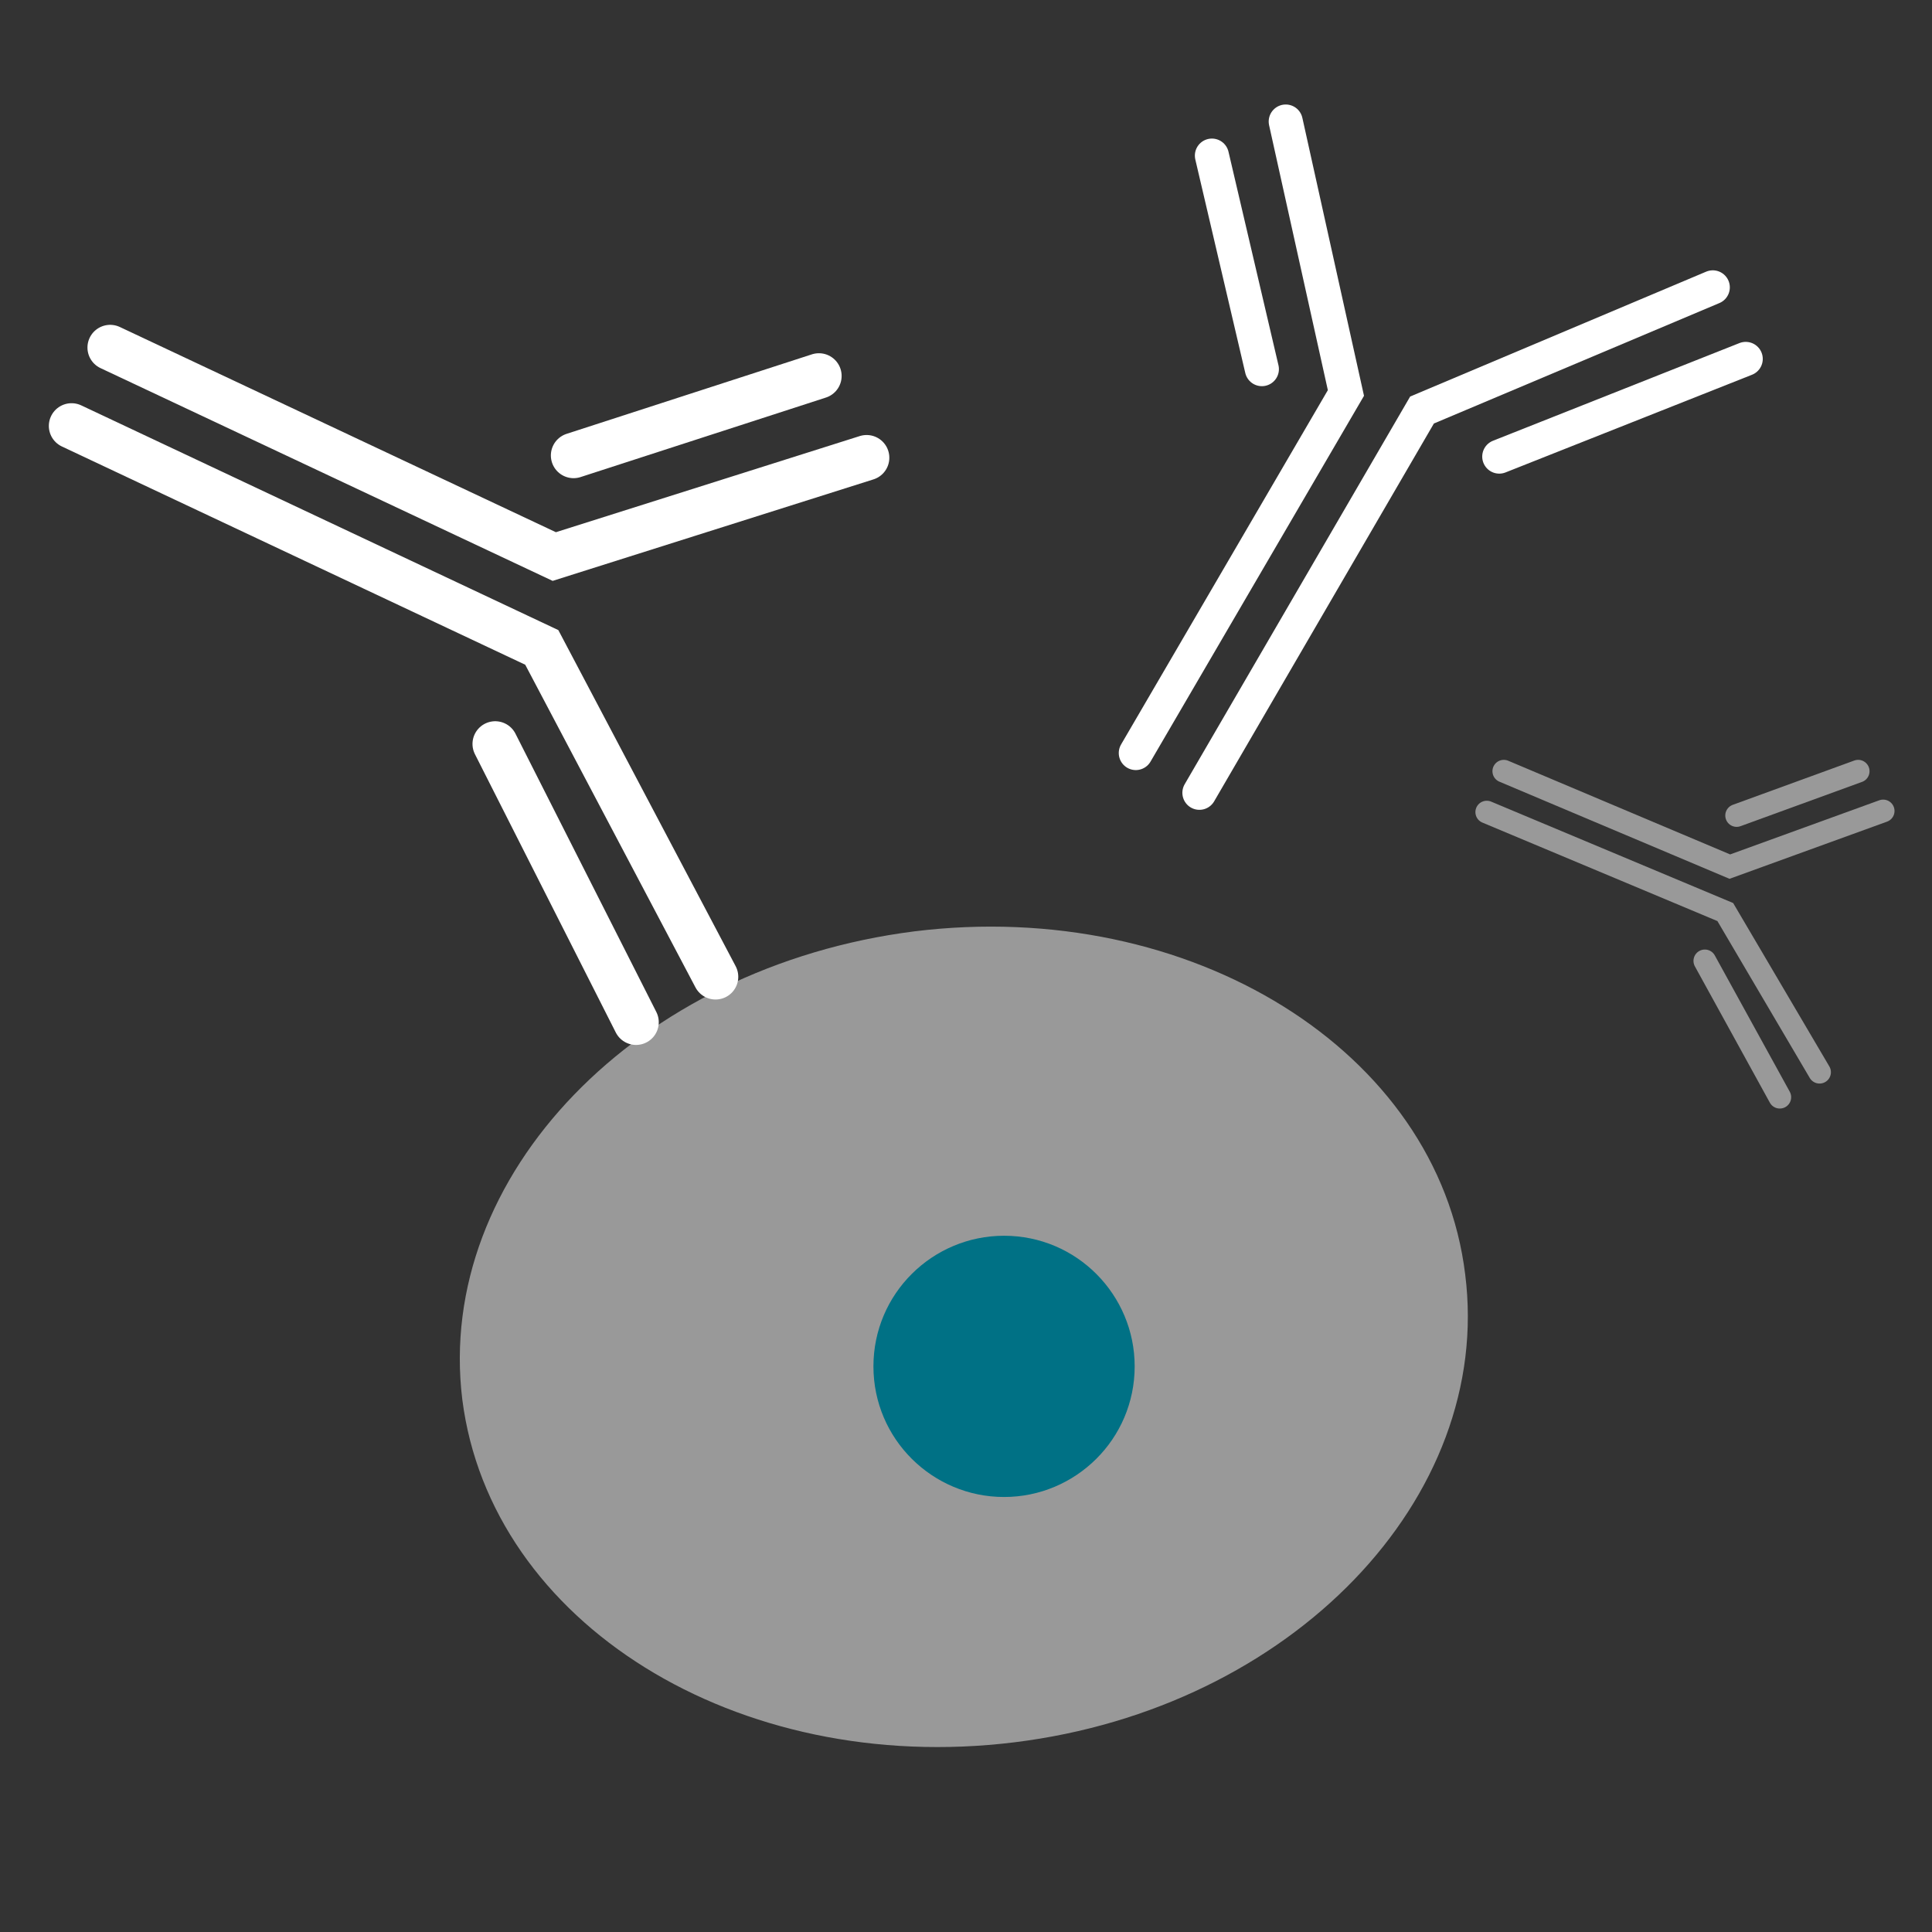
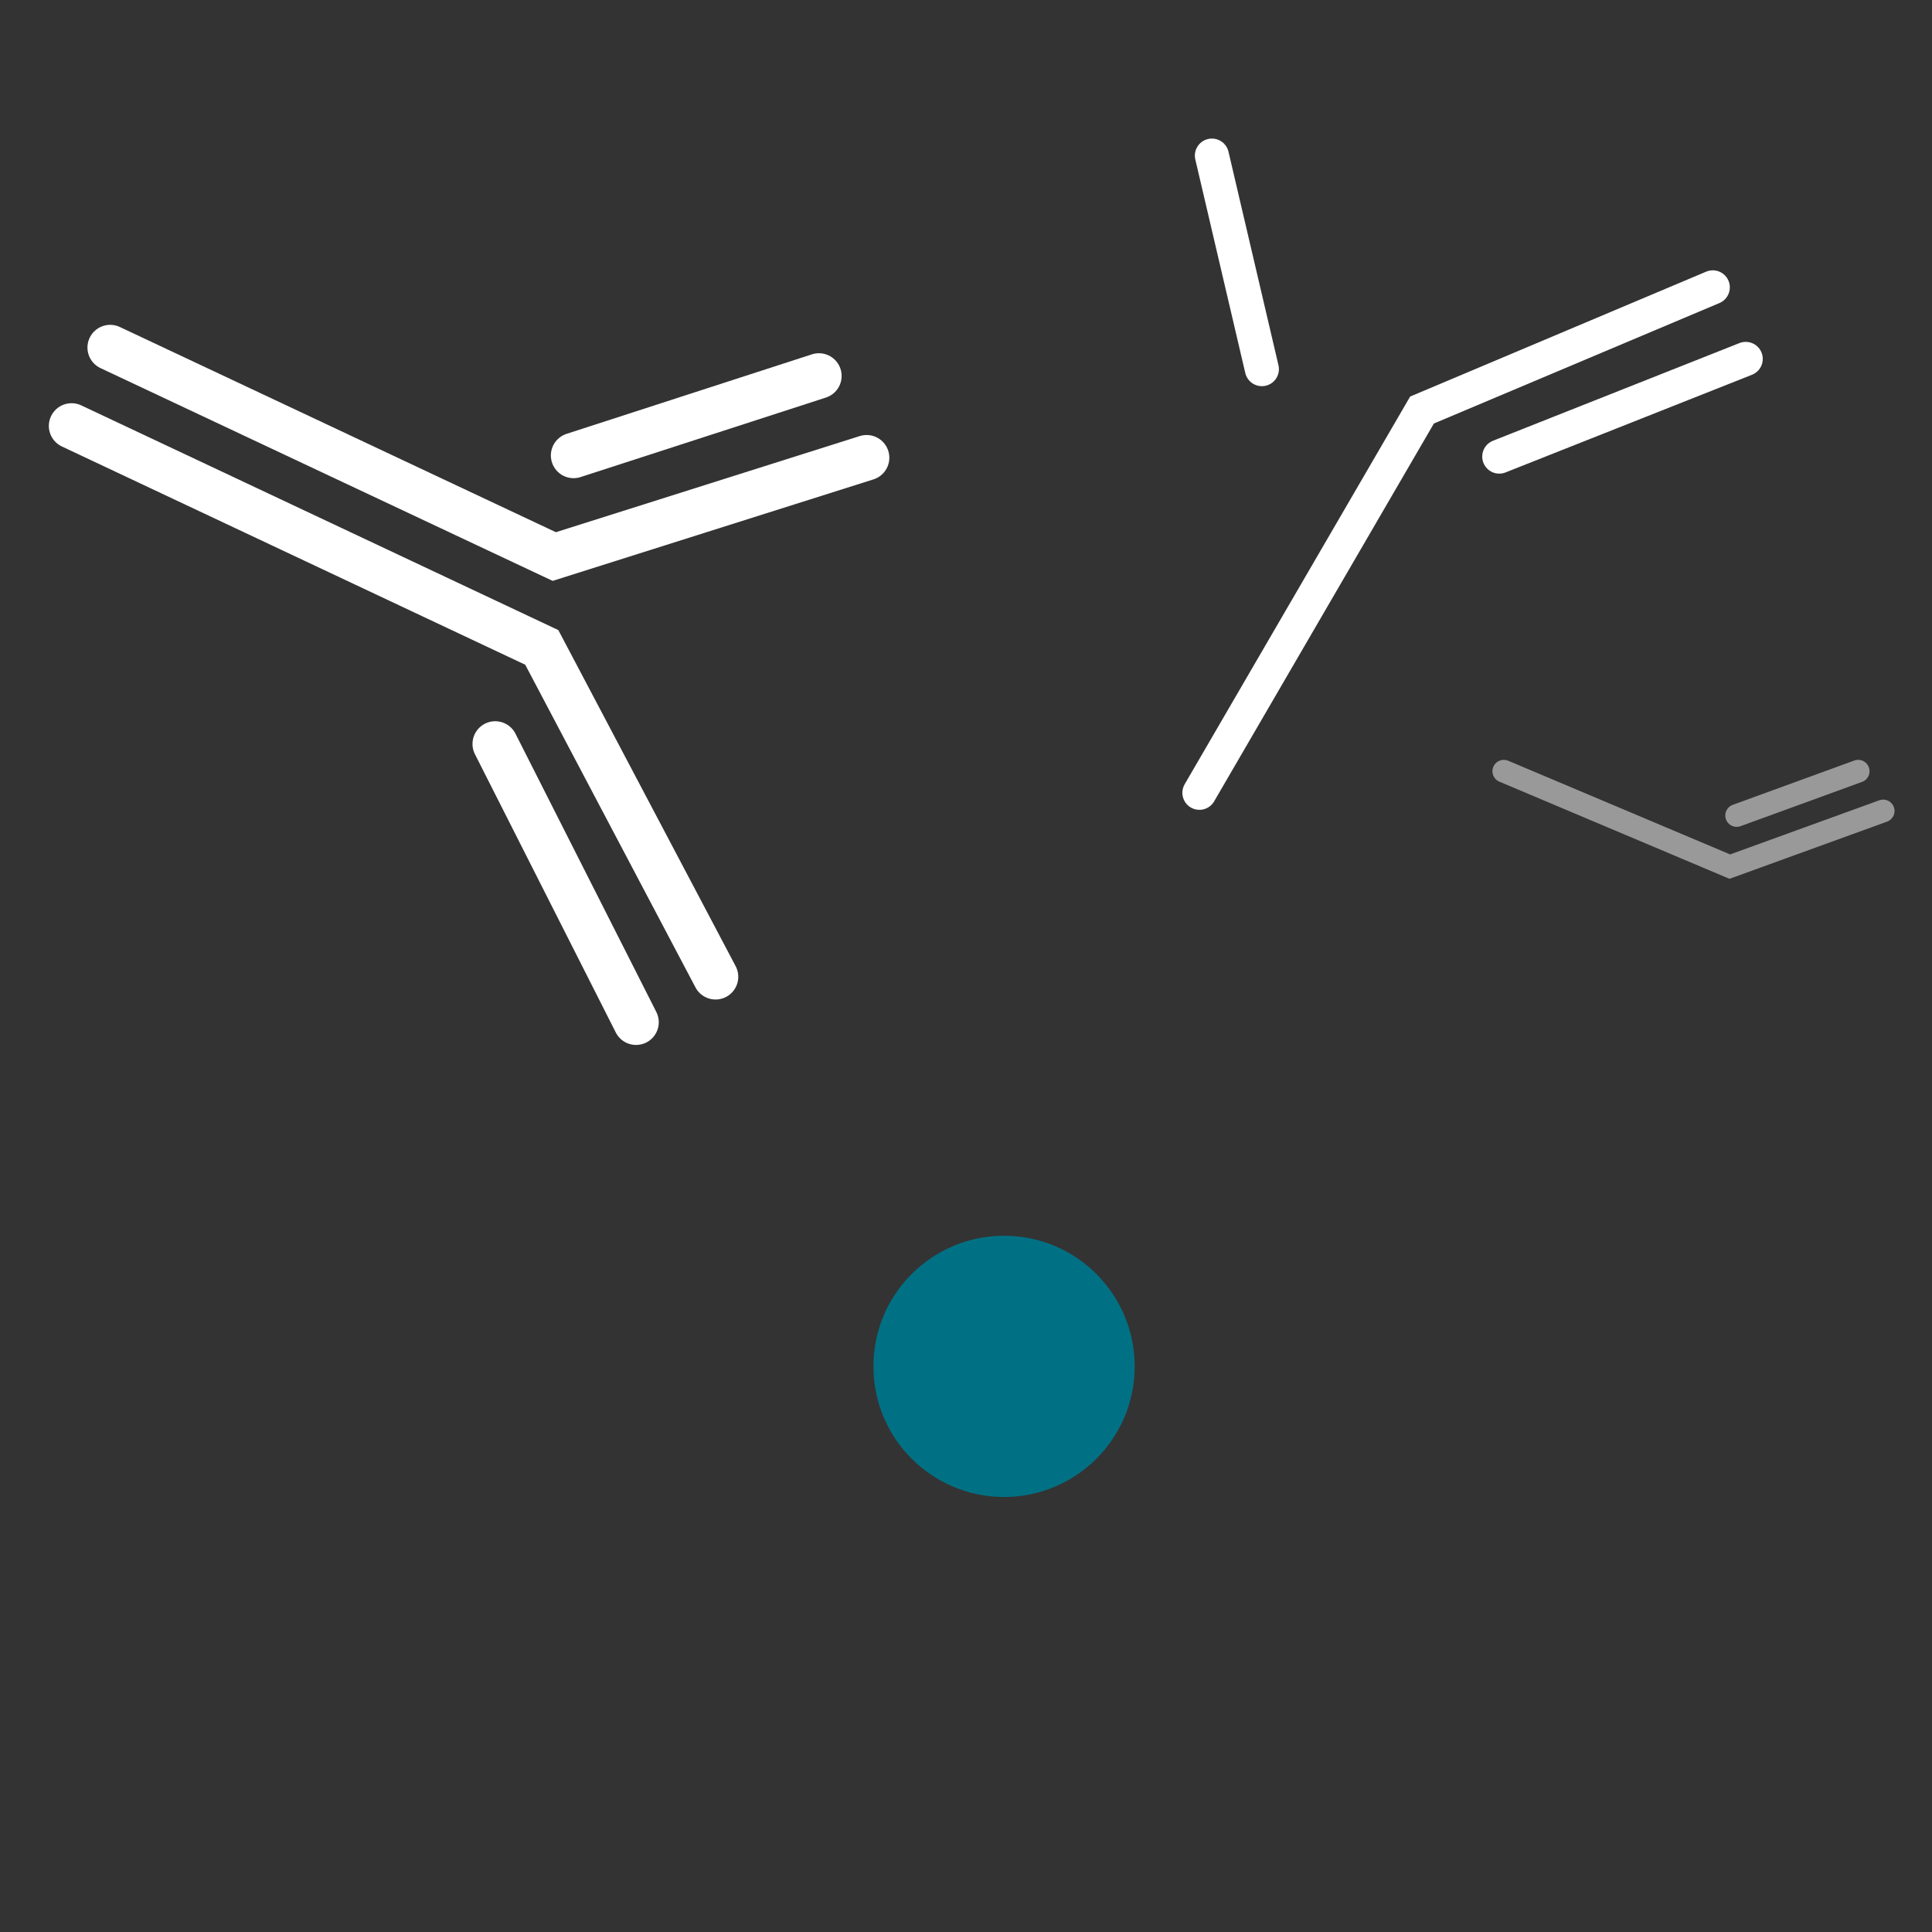
<svg xmlns="http://www.w3.org/2000/svg" version="1.1" id="Ebene_1" x="0px" y="0px" viewBox="0 0 170.1 170.1" style="enable-background:new 0 0 170.1 170.1;" xml:space="preserve">
  <rect x="0" y="0" width="170.1" height="170.1" fill="#333333" stroke="none" />
  <style type="text/css">
	.st0{display:none;}
	.st1{opacity:0.5;}
	.st2{fill:#FFFFFF;}
	.st3{fill:#007185;}
	.st4{fill:none;stroke:#FFFFFF;stroke-width:4;stroke-linecap:round;stroke-miterlimit:10;}
	.st5{fill:none;stroke:#FFFFFF;stroke-width:3;stroke-linecap:round;stroke-miterlimit:10;}
	.st6{fill:none;stroke:#FFFFFF;stroke-width:2;stroke-linecap:round;stroke-miterlimit:10;}
</style>
  <g id="Ebene_2_00000039840167513728059140000010697688344811344522_" class="st0">
</g>
  <g id="Ebene_3">
    <g>
      <g class="st1">
        <g>
-           <path class="st2" d="M129,112.2c2.5,19.7-15.3,38.2-39.7,41.2s-46.1-10.5-48.6-30.2C38.3,103.5,56.1,85.1,80.5,82      C104.8,79,126.6,92.5,129,112.2z" />
-         </g>
+           </g>
      </g>
      <path class="st3" d="M76.9,120.3c0-6.4,5.2-11.5,11.5-11.5c6.4,0,11.5,5.2,11.5,11.5c0,6.4-5.2,11.5-11.5,11.5    S76.9,126.7,76.9,120.3z" />
    </g>
    <g>
      <polyline class="st4" points="6.3,37.5 47.7,57 63,86   " />
      <line class="st4" x1="43.6" y1="65.5" x2="56" y2="90" />
      <polyline class="st4" points="9.7,30.6 48.8,49 76.3,40.3   " />
      <line class="st4" x1="50.5" y1="40.1" x2="72.1" y2="33.1" />
    </g>
    <g>
      <polyline class="st5" points="105.6,69.8 125.2,36.1 150.8,25.3   " />
      <line class="st5" x1="132" y1="40.2" x2="153.7" y2="31.6" />
-       <polyline class="st5" points="100,66.3 118.5,34.6 113.2,10.7   " />
      <line class="st5" x1="111.1" y1="32.5" x2="106.7" y2="13.7" />
    </g>
    <g class="st1">
-       <polyline class="st6" points="130.9,71.5 151.9,80.3 160.2,94.4   " />
-       <line class="st6" x1="150.1" y1="84.6" x2="156.7" y2="96.6" />
      <polyline class="st6" points="132.4,67.9 152.3,76.3 165.8,71.4   " />
      <line class="st6" x1="152.9" y1="71.8" x2="163.6" y2="67.9" />
    </g>
  </g>
</svg>